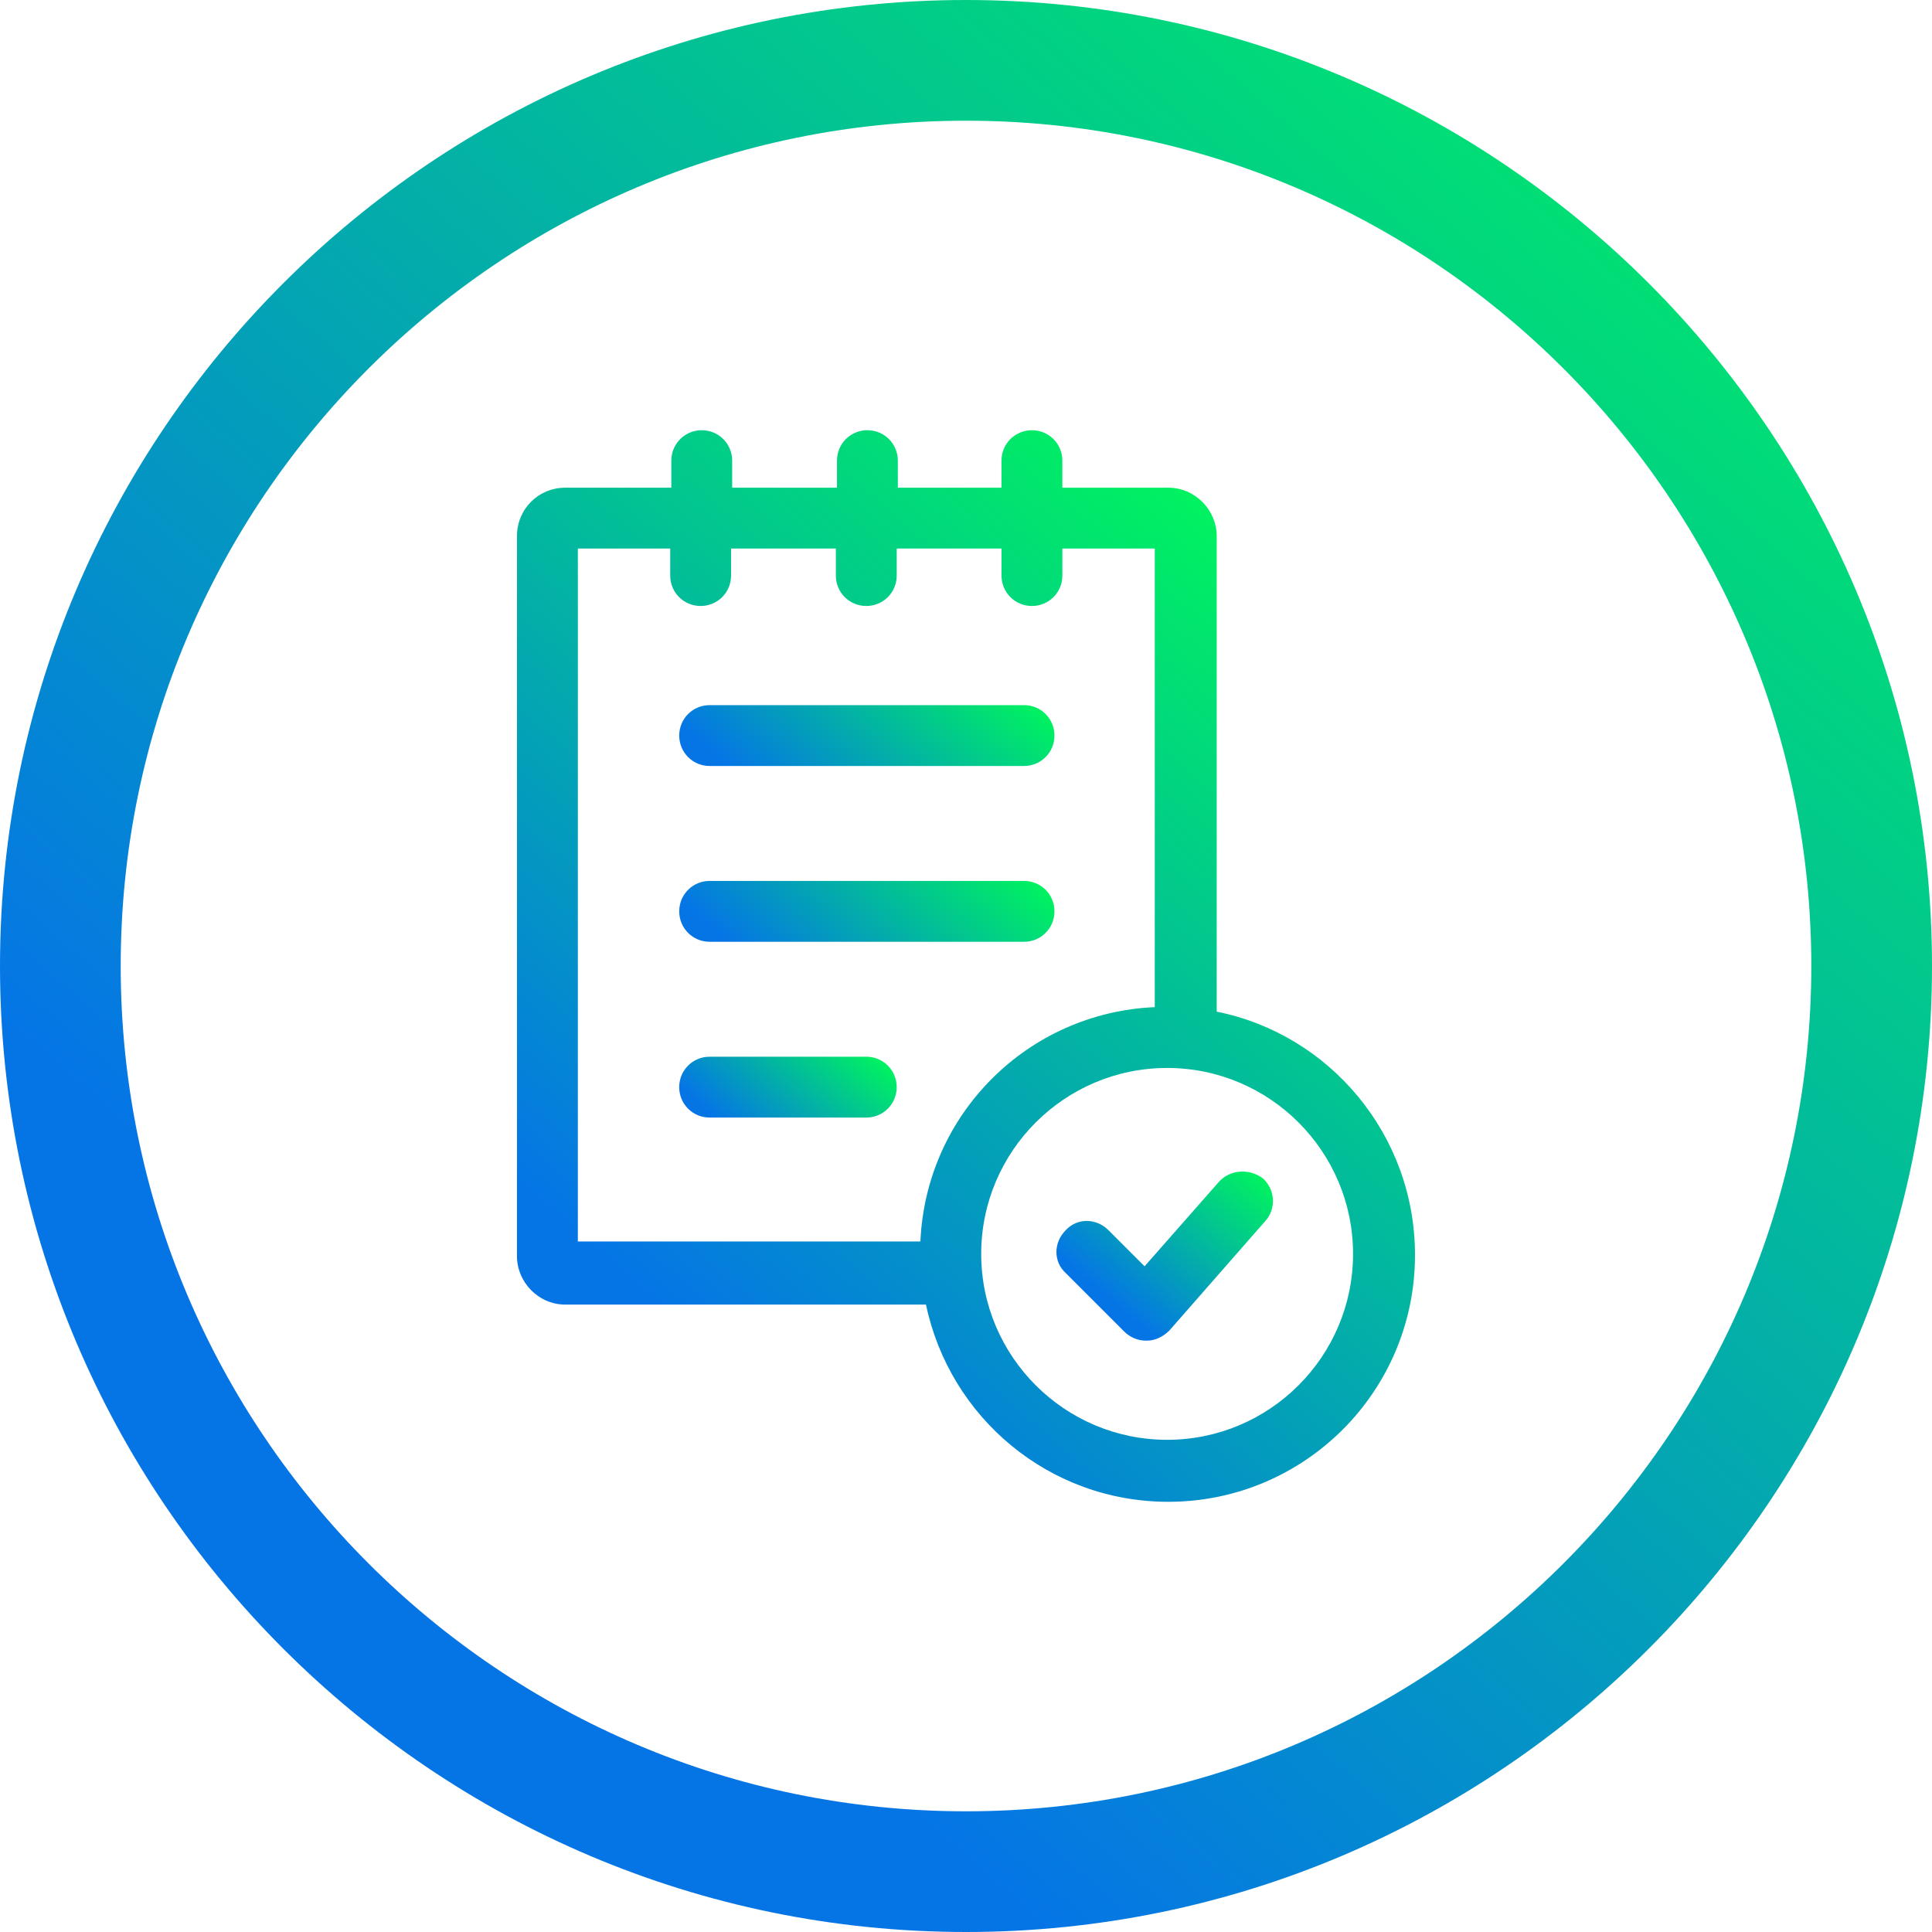
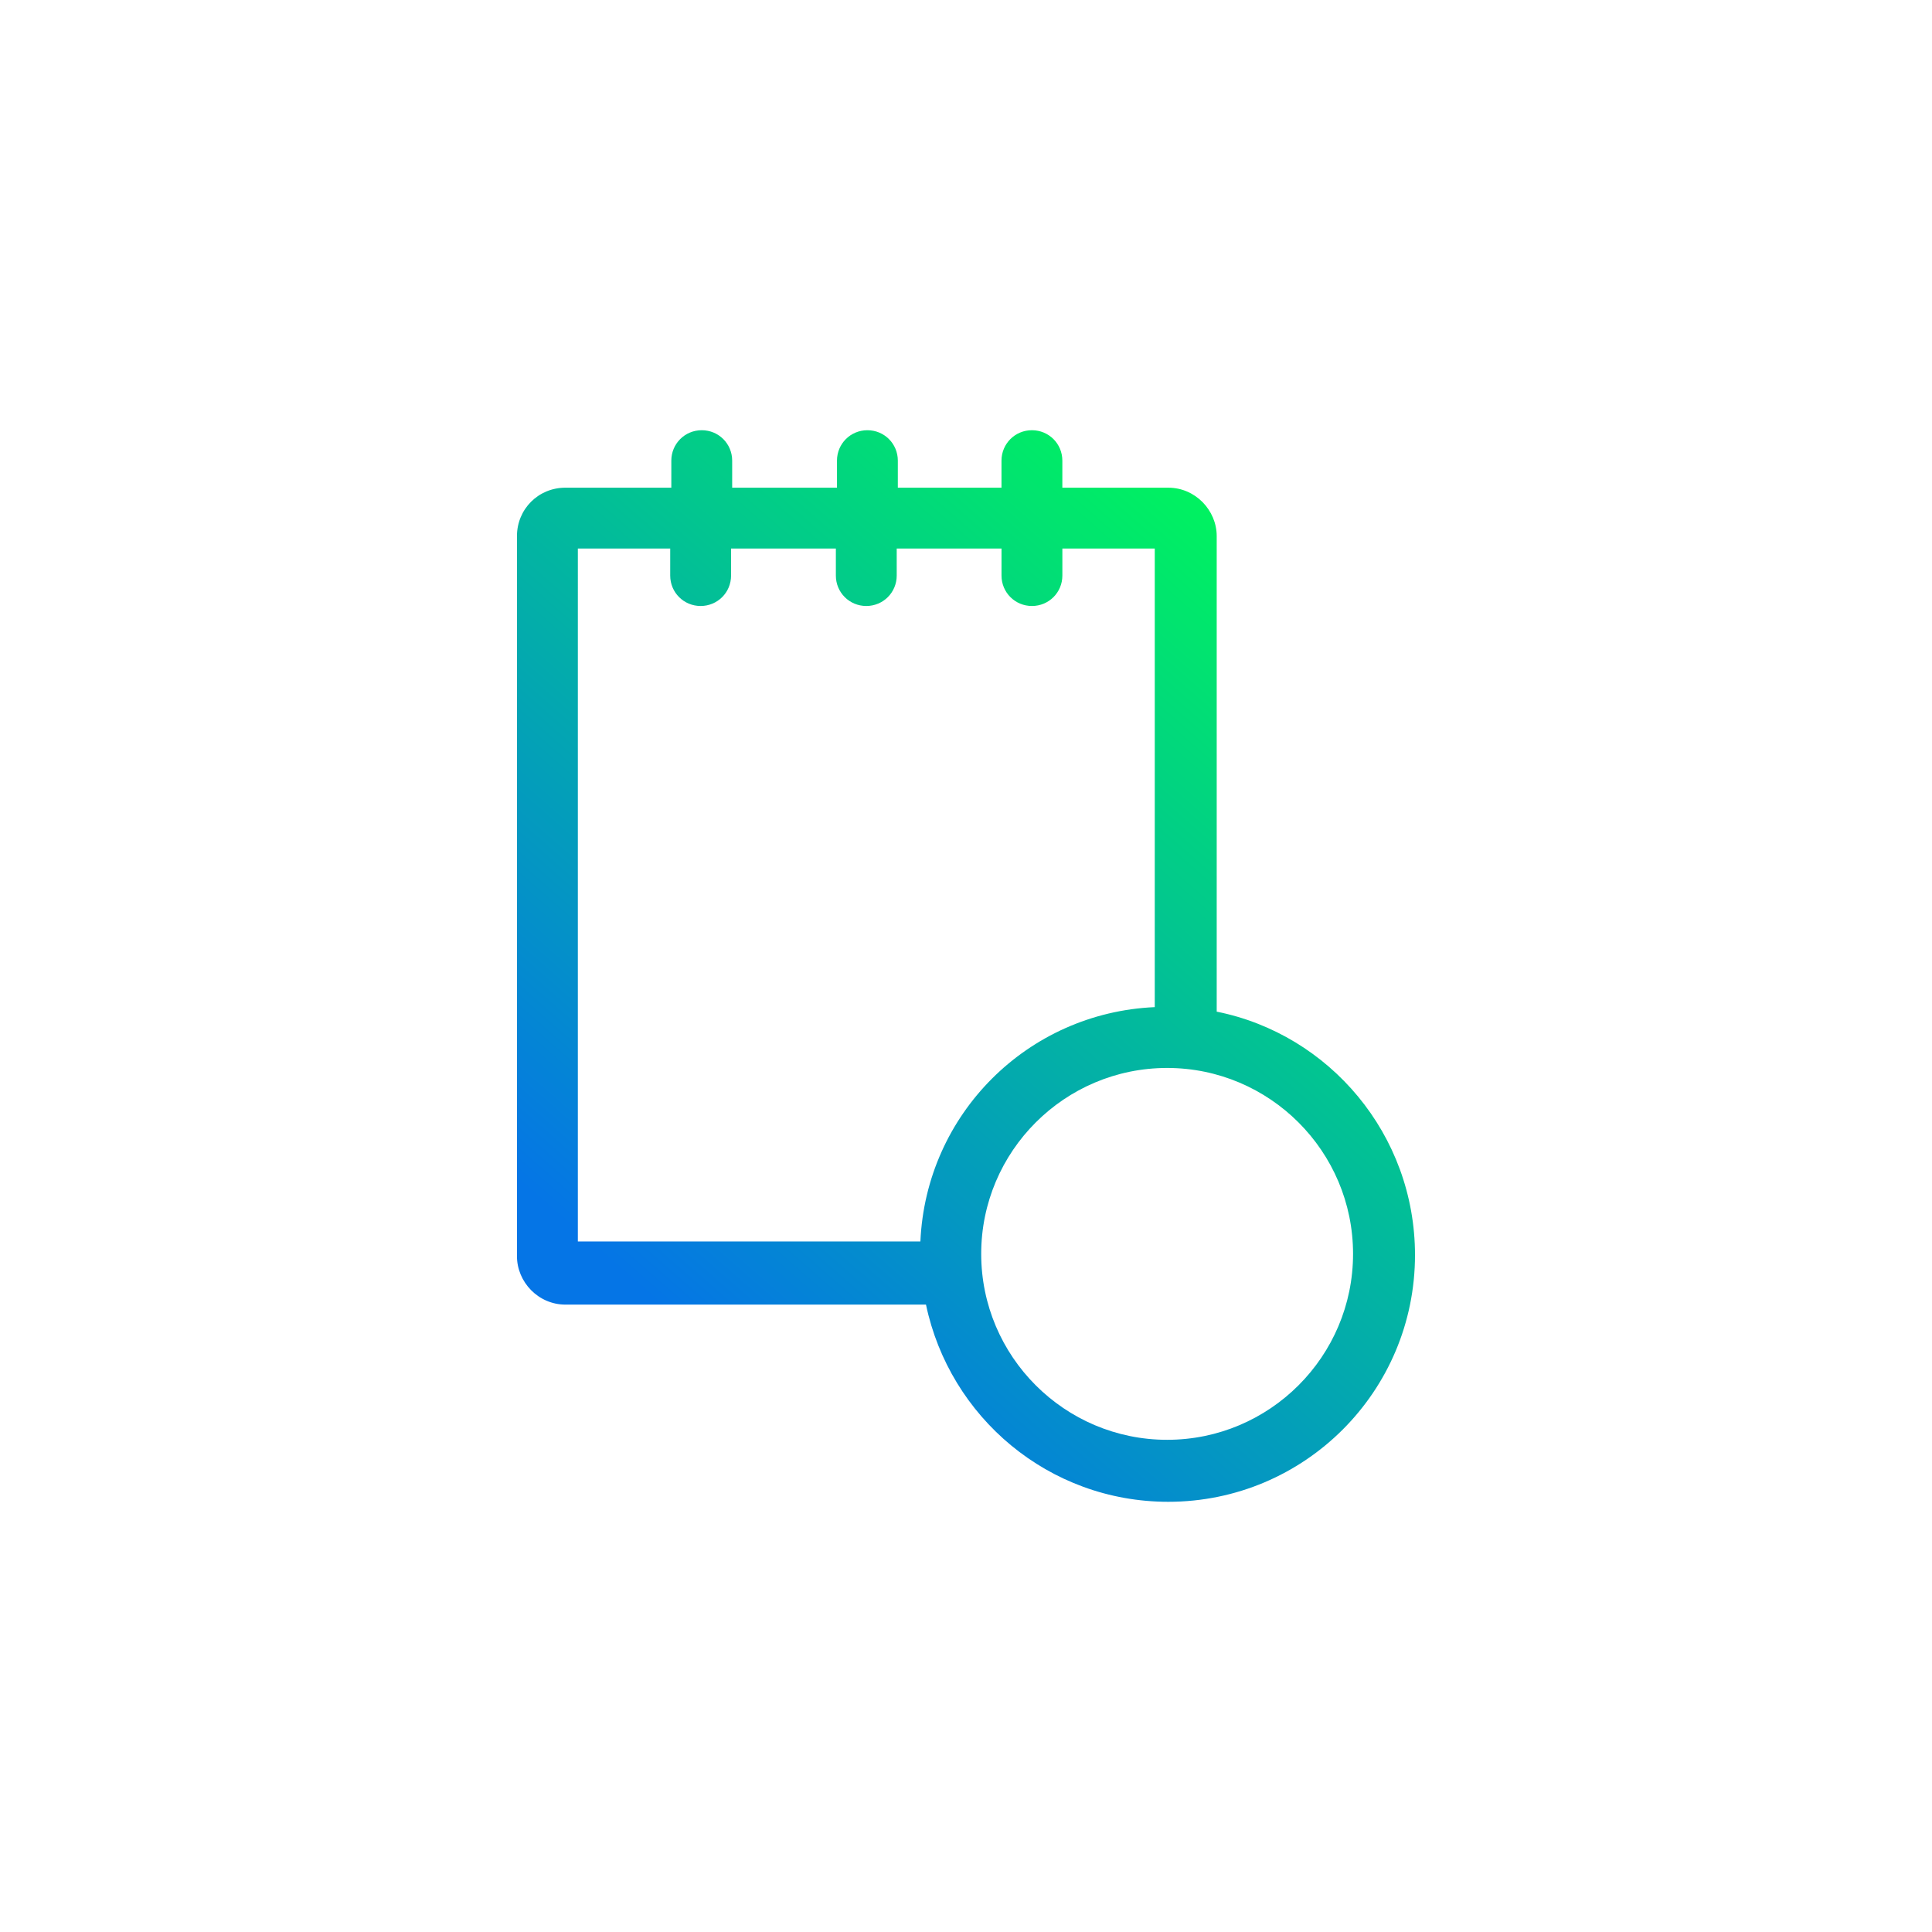
<svg xmlns="http://www.w3.org/2000/svg" xmlns:xlink="http://www.w3.org/1999/xlink" id="Layer_2" data-name="Layer 2" viewBox="0 0 918.8 918.8">
  <defs>
    <style>
      .cls-1 {
        fill: url(#New_Gradient_Swatch_1);
      }

      .cls-2 {
        fill: url(#New_Gradient_Swatch_1-5);
      }

      .cls-3 {
        fill: url(#New_Gradient_Swatch_1-2);
      }

      .cls-4 {
        fill: url(#New_Gradient_Swatch_1-3);
      }

      .cls-5 {
        fill: url(#New_Gradient_Swatch_1-6);
      }

      .cls-6 {
        fill: url(#New_Gradient_Swatch_1-4);
      }
    </style>
    <linearGradient id="New_Gradient_Swatch_1" data-name="New Gradient Swatch 1" x1="201.58" y1="165.98" x2="858.25" y2="918.42" gradientTransform="translate(0 920.8) scale(1 -1)" gradientUnits="userSpaceOnUse">
      <stop offset=".07" stop-color="#0575e6" />
      <stop offset="1" stop-color="#00f260" />
    </linearGradient>
    <linearGradient id="New_Gradient_Swatch_1-2" data-name="New Gradient Swatch 1" x1="370.39" y1="397.77" x2="454.09" y2="301.86" gradientTransform="matrix(1, 0, 0, 1, 0, 0)" xlink:href="#New_Gradient_Swatch_1" />
    <linearGradient id="New_Gradient_Swatch_1-3" data-name="New Gradient Swatch 1" x1="370.39" y1="481.36" x2="454.09" y2="385.46" gradientTransform="matrix(1, 0, 0, 1, 0, 0)" xlink:href="#New_Gradient_Swatch_1" />
    <linearGradient id="New_Gradient_Swatch_1-4" data-name="New Gradient Swatch 1" x1="349.1" y1="546.37" x2="400.36" y2="487.64" gradientTransform="matrix(1, 0, 0, 1, 0, 0)" xlink:href="#New_Gradient_Swatch_1" />
    <linearGradient id="New_Gradient_Swatch_1-5" data-name="New Gradient Swatch 1" x1="285.72" y1="642.56" x2="609.52" y2="271.54" gradientTransform="matrix(1, 0, 0, 1, 0, 0)" xlink:href="#New_Gradient_Swatch_1" />
    <linearGradient id="New_Gradient_Swatch_1-6" data-name="New Gradient Swatch 1" x1="520.8" y1="621.21" x2="585.42" y2="547.17" gradientTransform="matrix(1, 0, 0, 1, 0, 0)" xlink:href="#New_Gradient_Swatch_1" />
  </defs>
  <g id="Layer_2-2" data-name="Layer 2">
-     <path class="cls-1" d="M459.4,0C206.1,0,0,206.1,0,459.4s206.1,459.4,459.4,459.4,459.4-206.1,459.4-459.4S712.7,0,459.4,0Zm0,861.4c-221.7,0-402-180.3-402-402S237.7,57.4,459.4,57.4s402,180.3,402,402-180.3,402-402,402Z" />
    <g>
-       <path class="cls-3" d="M337.49,364.28h149.51c8.04,0,14.47-6.43,14.47-14.47s-6.43-14.47-14.47-14.47h-149.51c-8.04,0-14.47,6.43-14.47,14.47,0,8.04,6.43,14.47,14.47,14.47h0Z" />
-       <path class="cls-4" d="M337.49,447.88h149.51c8.04,0,14.47-6.43,14.47-14.47s-6.43-14.47-14.47-14.47h-149.51c-8.04,0-14.47,6.43-14.47,14.47,0,8.04,6.43,14.47,14.47,14.47h0Z" />
-       <path class="cls-6" d="M411.97,502.54h-74.49c-8.04,0-14.47,6.43-14.47,14.47s6.43,14.47,14.47,14.47h74.49c8.04,0,14.47-6.43,14.47-14.47s-6.43-14.47-14.47-14.47h0Z" />
      <path class="cls-2" d="M578.63,481.1V254.97c0-12.33-10.18-23.04-23.04-23.04h-50.37v-12.86c0-8.04-6.43-14.47-14.47-14.47s-14.47,6.43-14.47,14.47v12.86h-49.3v-12.86c0-8.04-6.43-14.47-14.47-14.47s-14.47,6.43-14.47,14.47v12.86h-49.84v-12.86c0-8.04-6.43-14.47-14.47-14.47s-14.47,6.43-14.47,14.47v12.86h-50.37c-12.86,0-23.04,10.18-23.04,23.04v342.42c0,12.33,10.18,23.04,23.04,23.04h171.48c11.25,53.59,58.41,93.78,115.21,93.78,64.84,0,117.35-52.51,117.35-117.35,0-57.34-40.73-105.03-94.31-115.75h0Zm-303.84-220.24h43.94v12.86c0,8.04,6.43,14.47,14.47,14.47s14.47-6.43,14.47-14.47v-12.86h49.84v12.86c0,8.04,6.43,14.47,14.47,14.47s14.47-6.43,14.47-14.47v-12.86h49.84v12.86c0,8.04,6.43,14.47,14.47,14.47s14.47-6.43,14.47-14.47v-12.86h43.94v218.1c-60.55,2.68-108.78,50.91-111.46,111.46h-162.9V260.86Zm280.26,423.87c-48.76,0-88.42-39.65-88.42-88.42s39.65-88.42,88.42-88.42,88.42,39.65,88.42,88.42-39.65,88.42-88.42,88.42Z" />
-       <path class="cls-5" d="M579.7,562.02l-35.37,40.19-17.15-17.15c-5.89-5.89-15.01-5.89-20.36,0-5.89,5.89-5.89,15.01,0,20.36l27.86,27.86c2.68,2.68,6.43,4.29,10.18,4.29h.54c4.29,0,8.04-2.14,10.72-4.82l45.55-51.98c5.36-5.89,4.82-15.01-1.07-20.36-6.43-4.82-15.54-4.29-20.9,1.61h0Z" />
    </g>
  </g>
</svg>